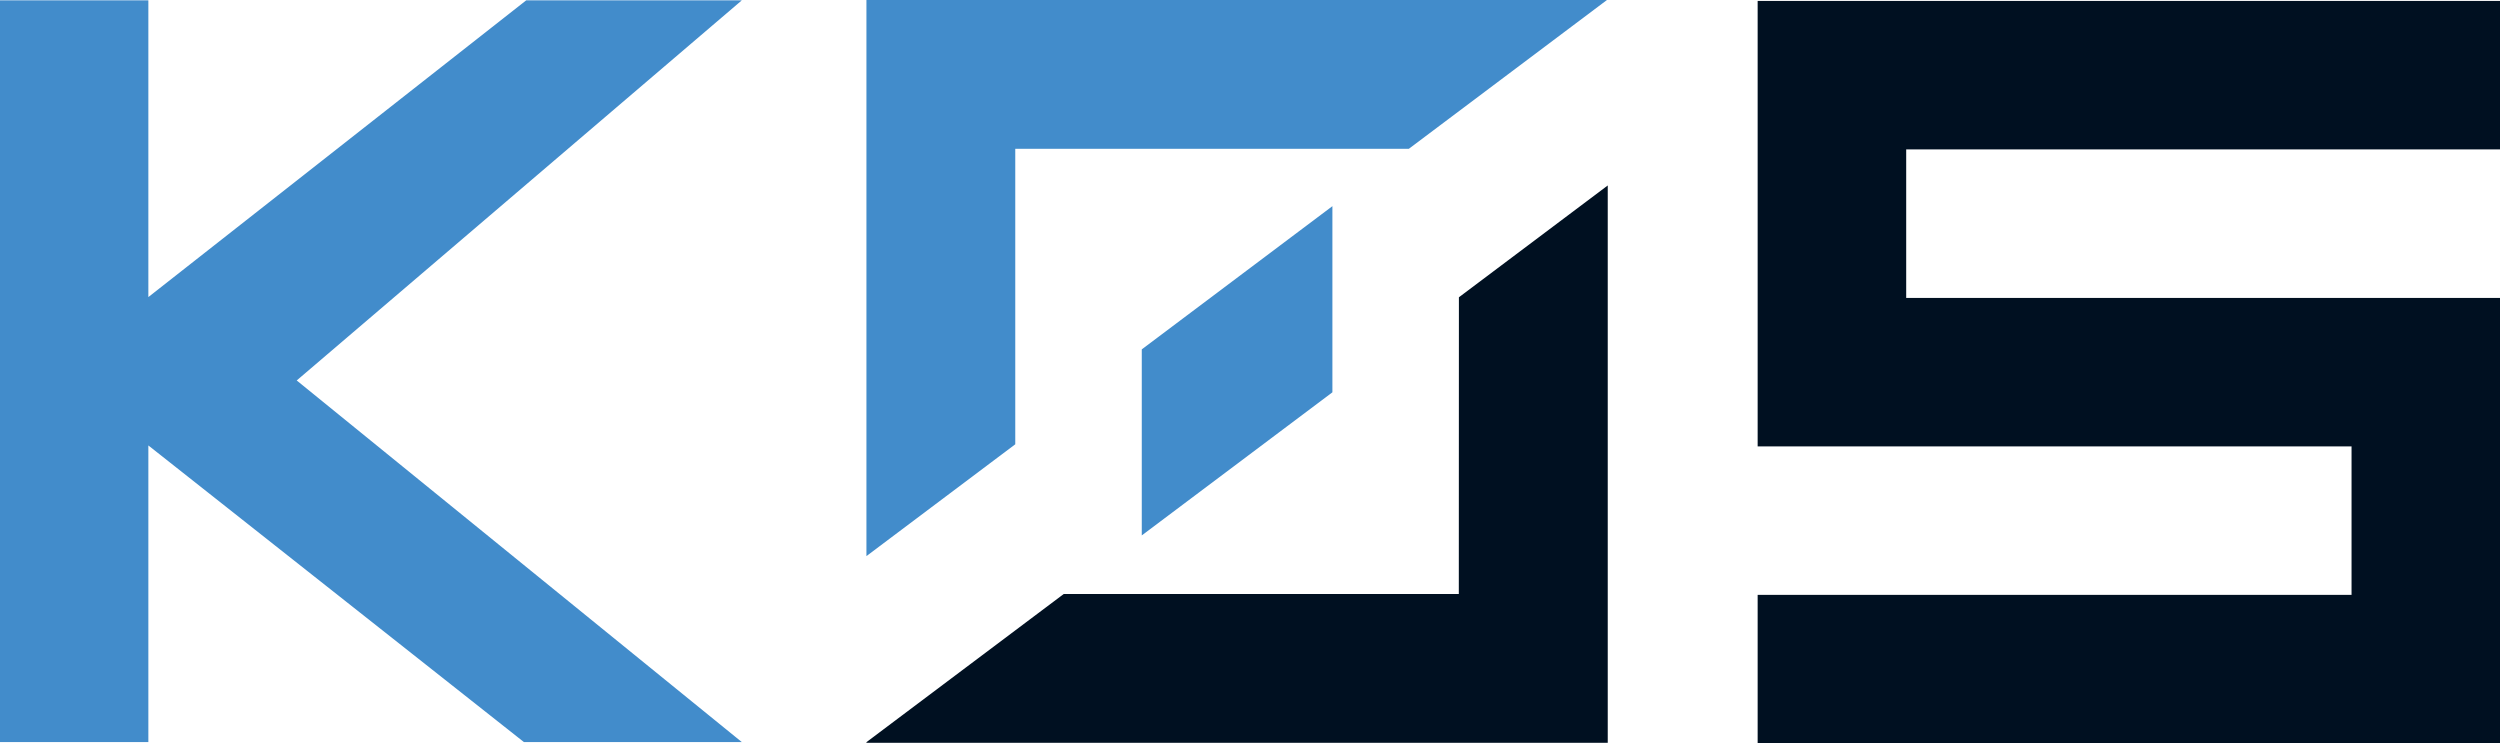
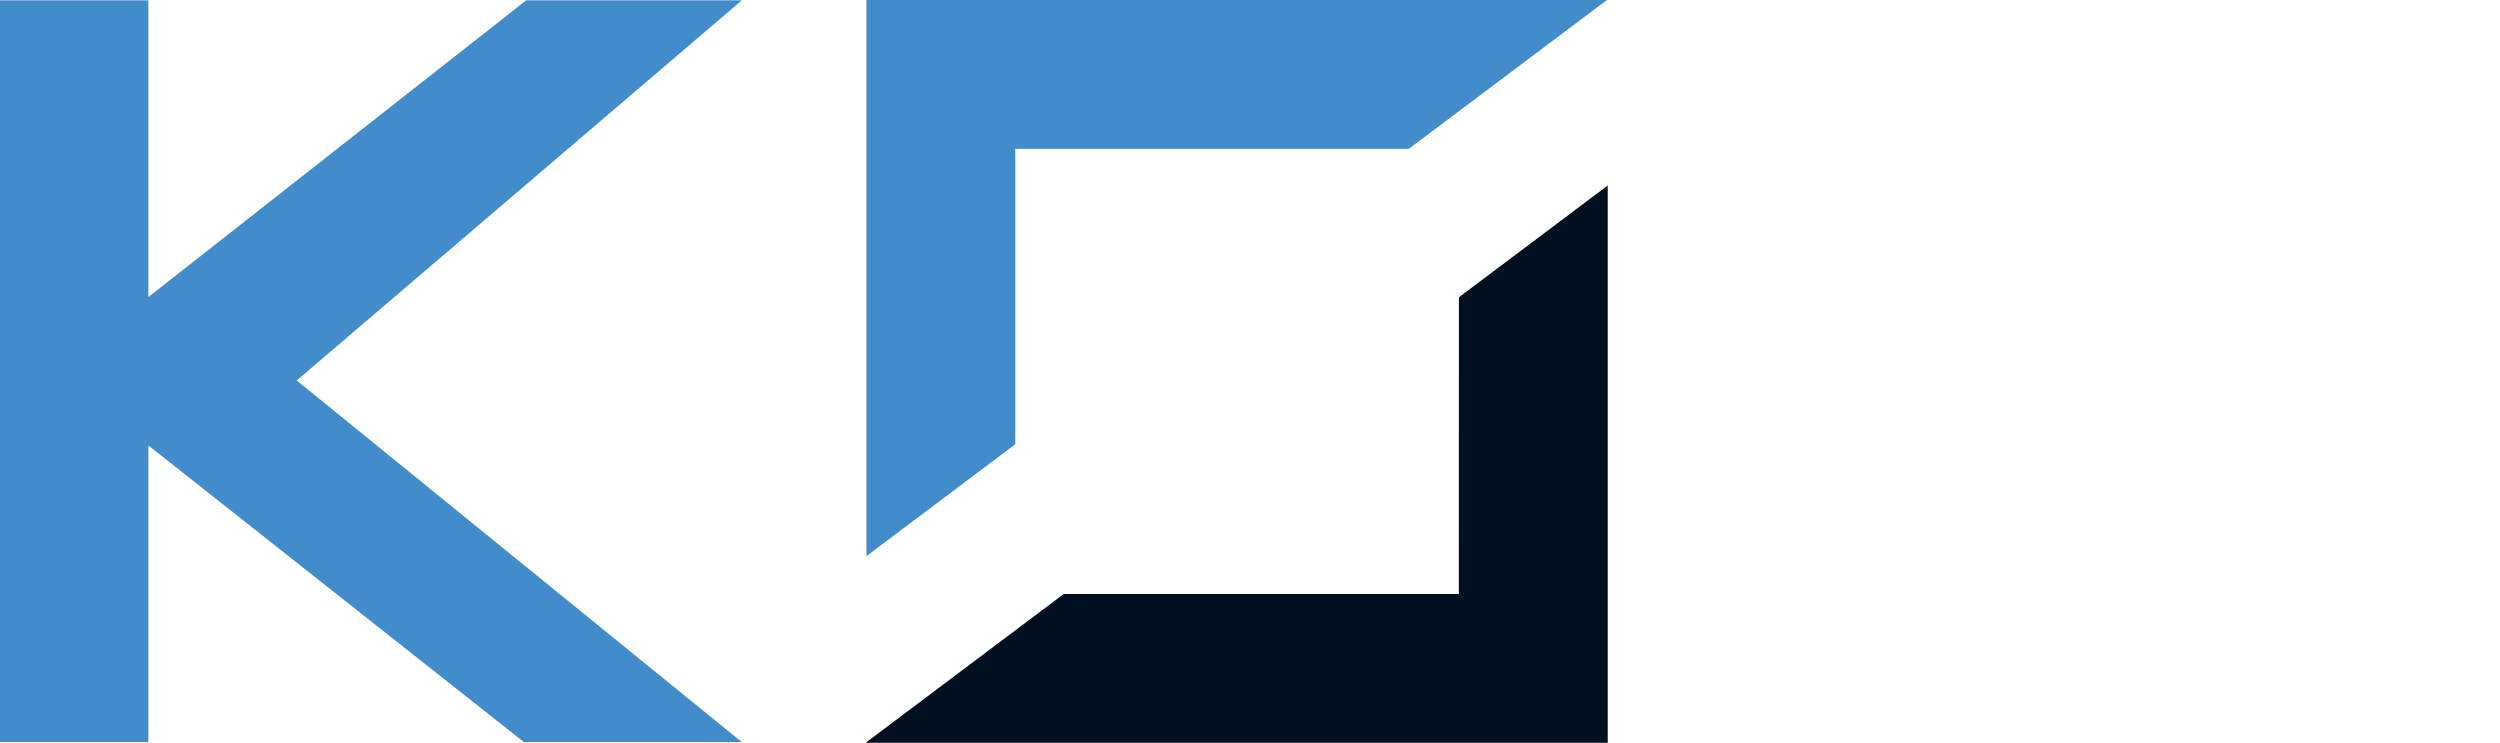
<svg xmlns="http://www.w3.org/2000/svg" width="262.035" height="77.907" viewBox="0 0 262.035 77.907" id="gh-light-mode-only">
  <g transform="translate(-836.756 -8381.302)">
    <path d="M423.906,396.34l-39.6,31.1v-31.1h-15.55v77.74h15.55V442.991l39.361,31.089h22.839l-46.65-37.9,46.65-39.84Z" transform="translate(468 7985)" fill="#428ccb" />
-     <path d="M552.982,396.4v46.69h62.249v15.56H552.982v15.56h77.81V427.53h-62.24V411.959h62.24V396.4Z" transform="translate(468 7985)" fill="#001021" />
-     <path d="M508.41,417.911v19.51l-19.98,15v-19.5Z" transform="translate(468 7985)" fill="#428ccb" />
    <path d="M521.67,427.461l-.01,31.1H480.25l-20.68,15.531v.069h77.7v-58.42Z" transform="translate(468 7985)" fill="#001021" />
    <path d="M537.19,396.3l-20.77,15.6H475.17v30.969l-15.6,11.721V396.3Z" transform="translate(468 7985)" fill="#428ccb" />
  </g>
</svg>